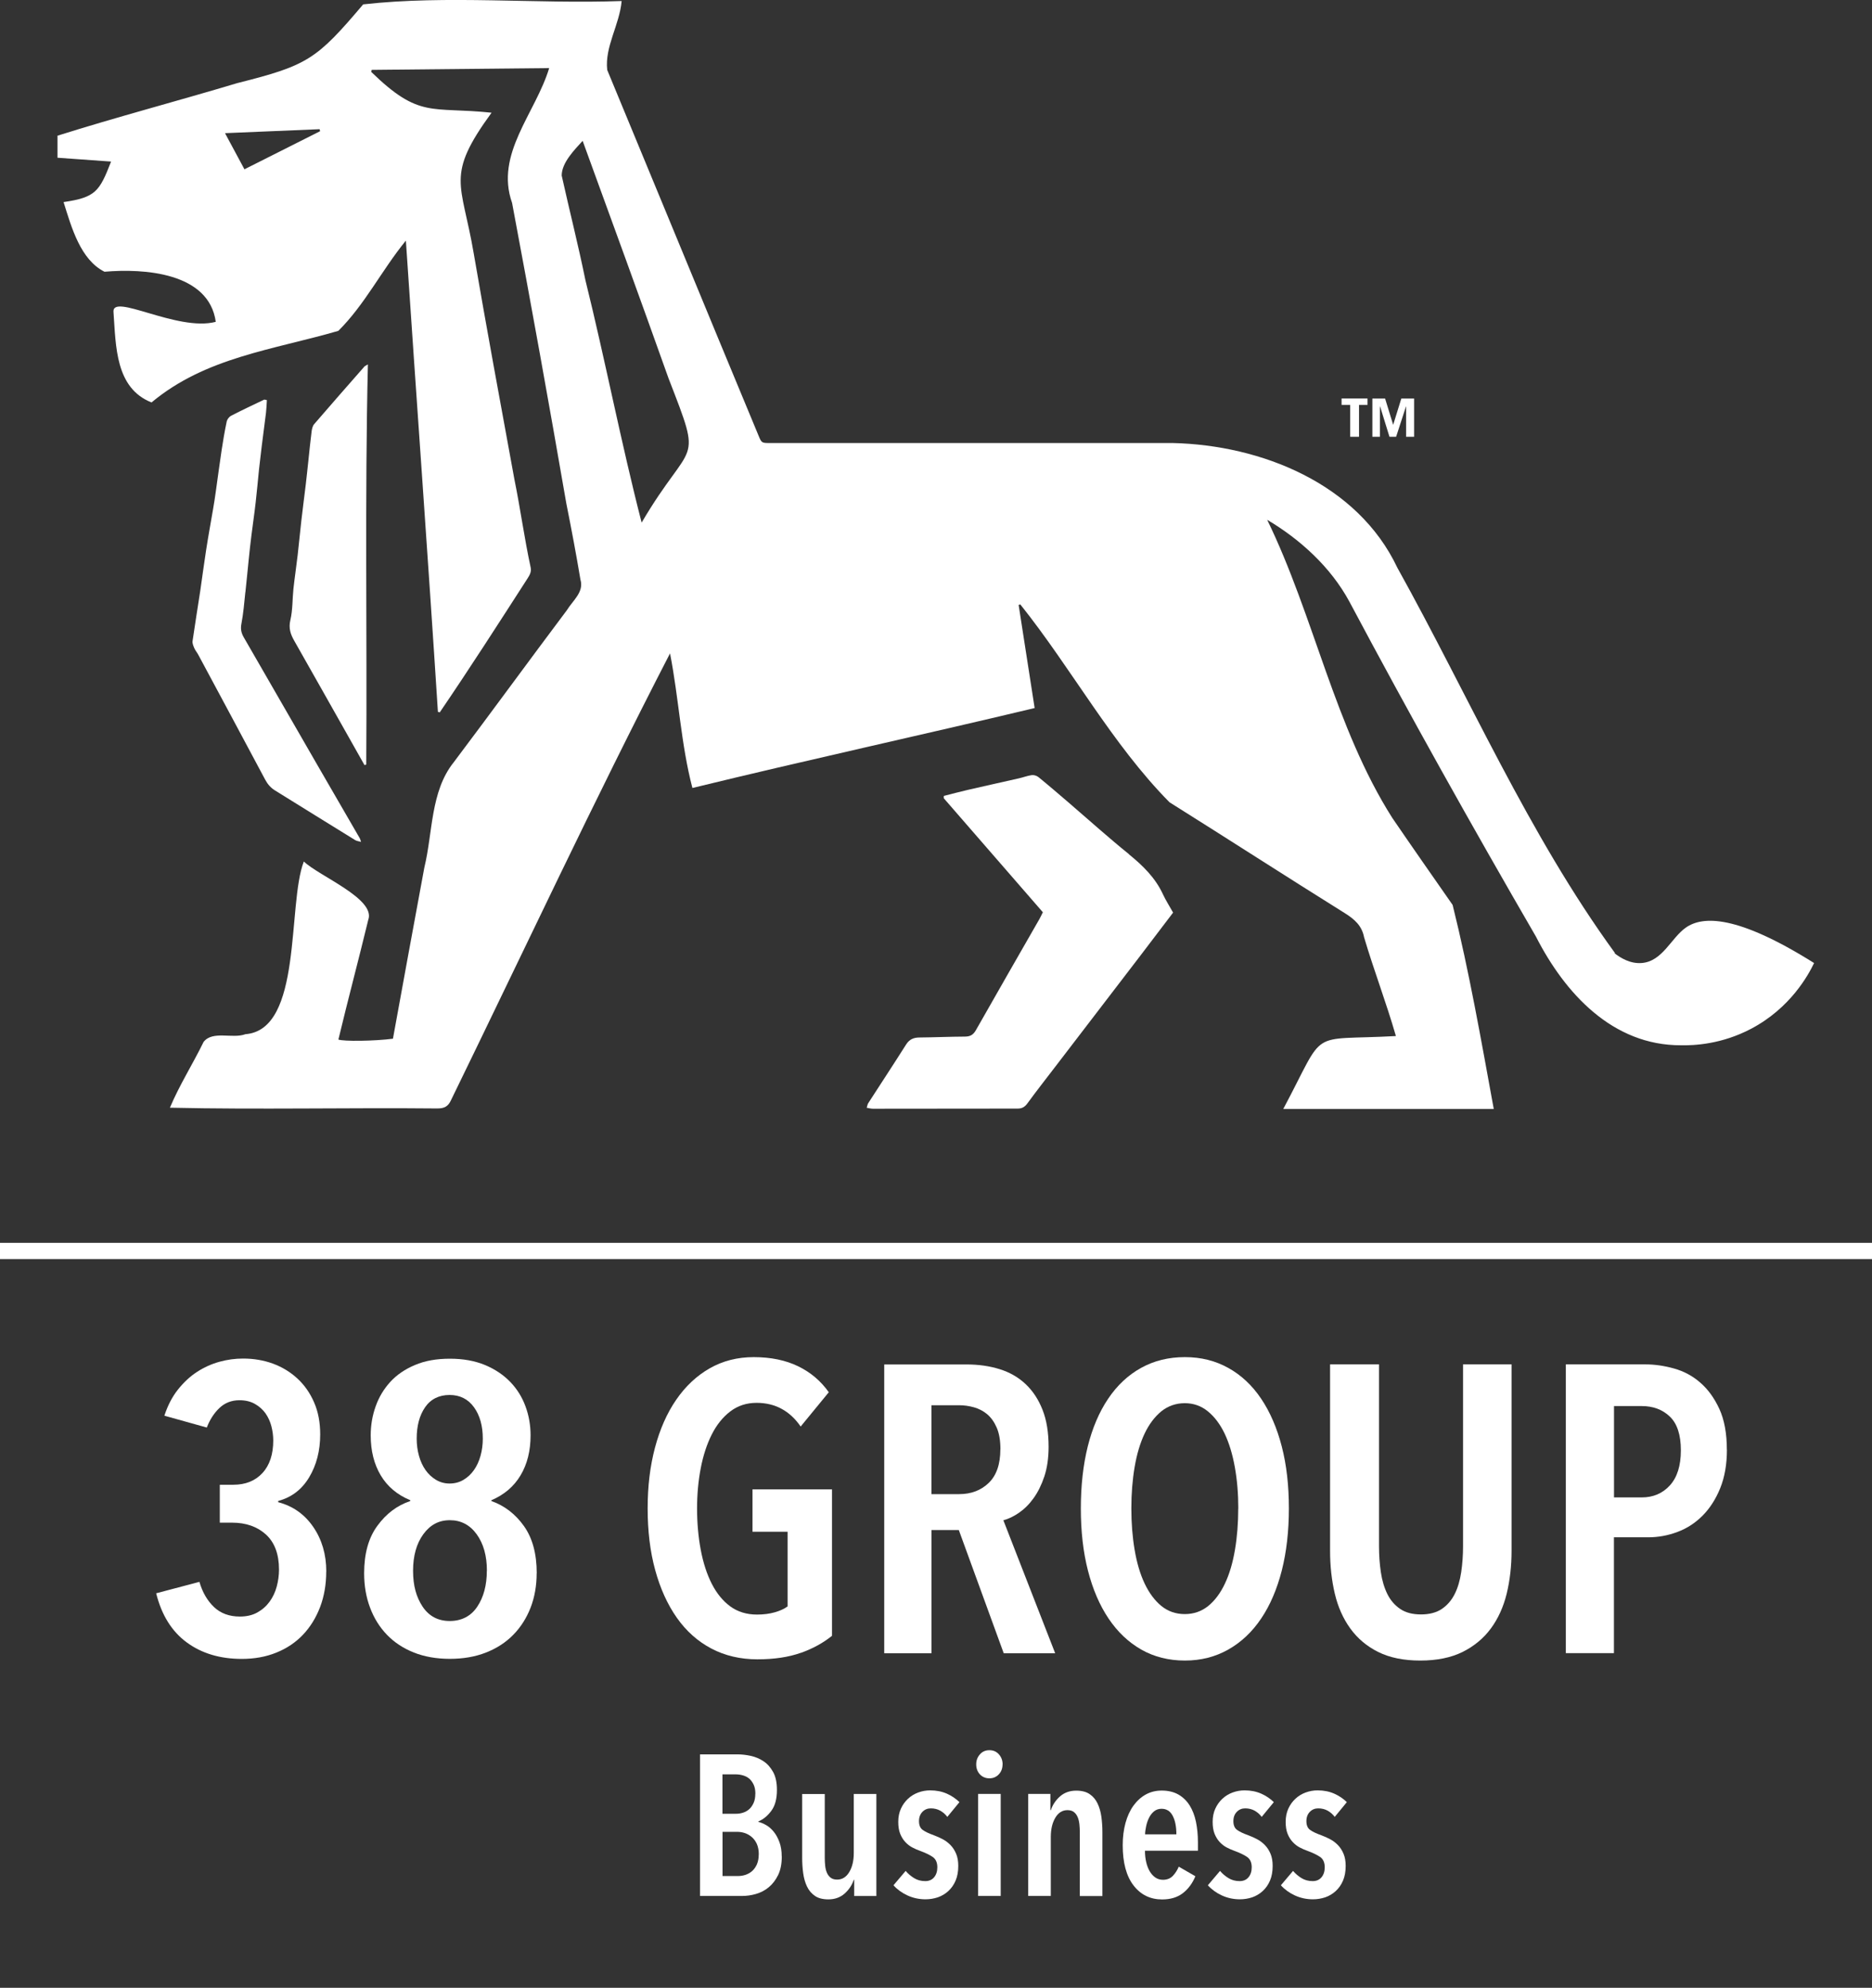
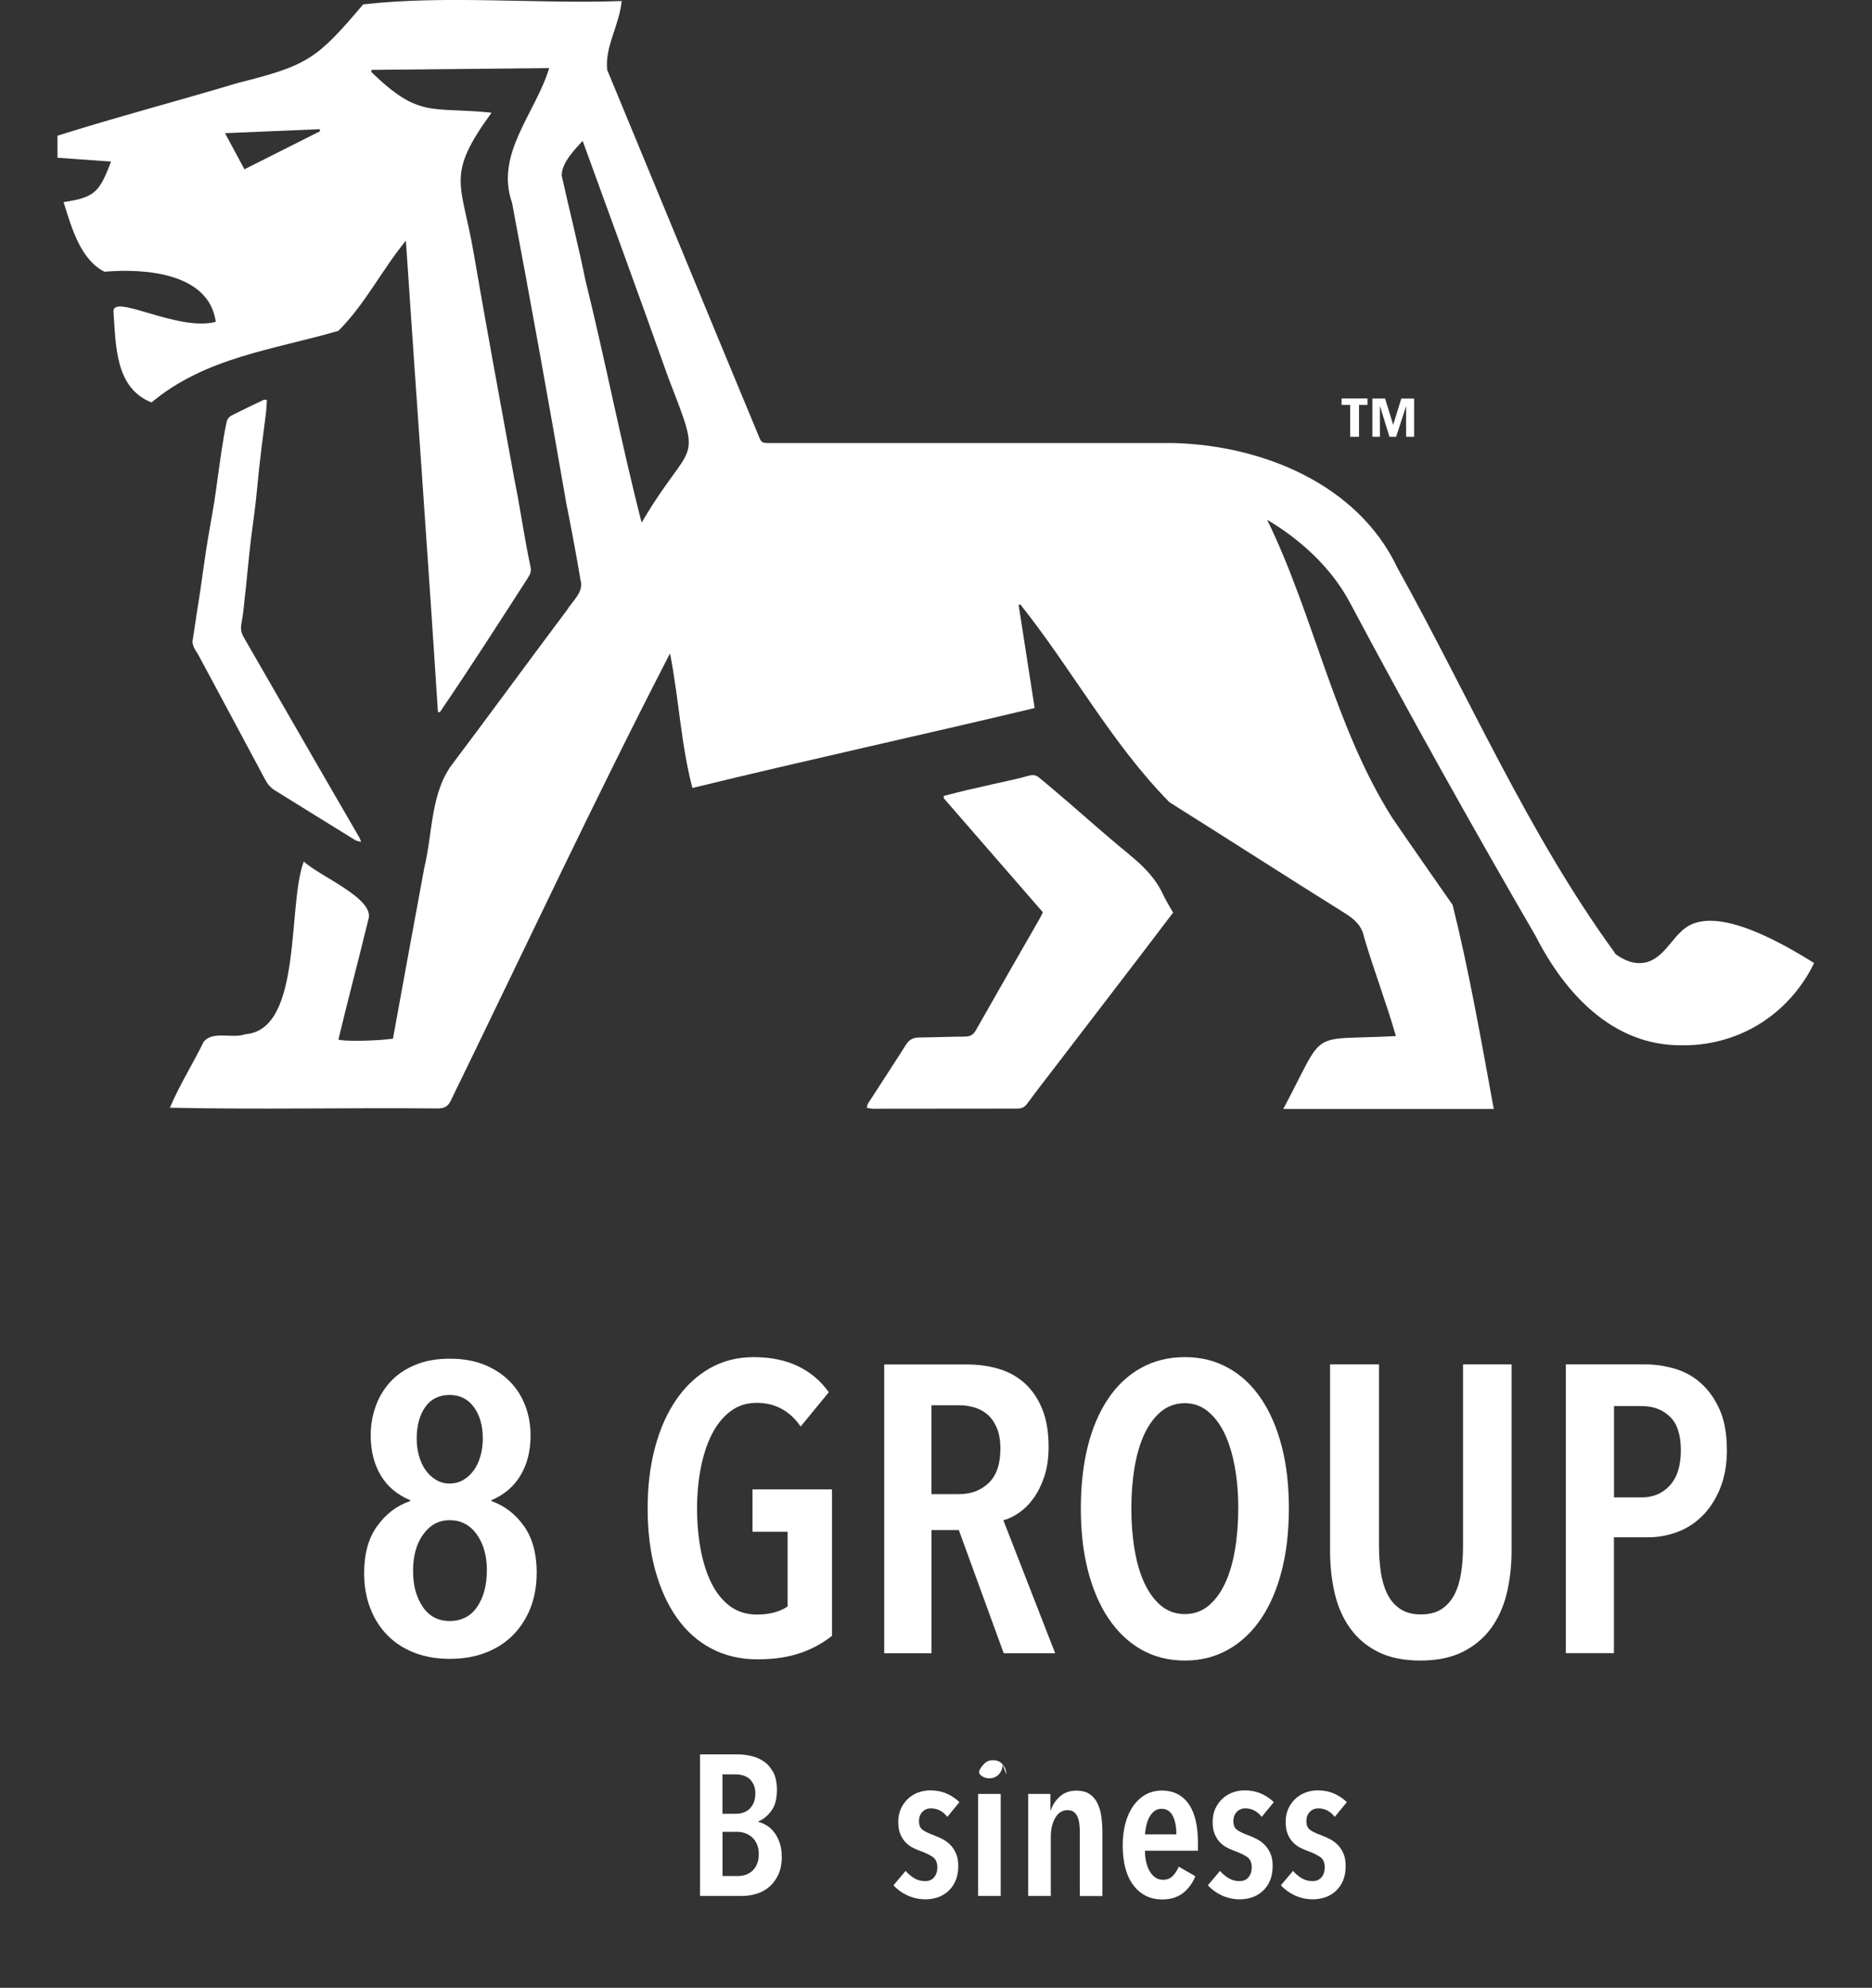
<svg xmlns="http://www.w3.org/2000/svg" id="Ebene_1" viewBox="0 0 273.55 290.48">
  <rect x="0" y="0" width="273.55" height="290.48" fill="#333333" stroke="none" />
-   <path d="m47.67,229.67c0,1.87-.3,3.59-.89,5.16-.6,1.57-1.43,2.92-2.5,4.05-1.07,1.13-2.38,2.01-3.9,2.62-1.53.62-3.21.92-5.04.92-3.18,0-5.86-.8-8.05-2.41-2.19-1.61-3.68-4-4.47-7.18l6.32-1.67c.44,1.51,1.14,2.73,2.12,3.67.97.93,2.24,1.4,3.79,1.4.99,0,1.85-.2,2.56-.6.72-.4,1.31-.92,1.79-1.58.48-.66.82-1.39,1.04-2.21s.33-1.64.33-2.47c0-2.26-.64-3.97-1.91-5.13-1.27-1.15-2.92-1.73-4.95-1.73h-1.79v-5.54h1.97c1.79,0,3.21-.57,4.26-1.71,1.05-1.14,1.58-2.73,1.58-4.76,0-.68-.09-1.37-.27-2.07-.18-.7-.47-1.33-.86-1.89-.4-.56-.92-1.02-1.55-1.38-.63-.36-1.39-.54-2.26-.54-1.15,0-2.13.38-2.92,1.13s-1.41,1.71-1.85,2.86l-6.2-1.73c.48-1.47,1.13-2.74,1.97-3.8.84-1.06,1.77-1.93,2.8-2.6,1.03-.67,2.12-1.16,3.28-1.48s2.3-.47,3.46-.47c1.55,0,3,.25,4.35.74,1.35.5,2.54,1.22,3.58,2.18,1.03.95,1.85,2.12,2.44,3.49.6,1.37.89,2.93.89,4.68,0,2.38-.54,4.47-1.61,6.26-1.07,1.79-2.58,2.94-4.53,3.46v.18c2.14.56,3.85,1.76,5.12,3.61s1.91,4.02,1.91,6.53Z" fill="#fff" />
  <path d="m78.42,229.9c0,1.83-.3,3.51-.89,5.04-.6,1.53-1.44,2.85-2.53,3.96-1.09,1.11-2.42,1.98-3.99,2.59-1.57.62-3.33.92-5.28.92s-3.7-.31-5.25-.92c-1.55-.62-2.86-1.48-3.93-2.59-1.07-1.11-1.9-2.43-2.47-3.96-.58-1.53-.87-3.21-.87-5.04,0-2.86.64-5.18,1.94-6.94,1.29-1.77,2.89-2.97,4.8-3.61v-.12c-1.91-.79-3.35-2.01-4.32-3.64-.97-1.63-1.46-3.58-1.46-5.84,0-1.47.24-2.88.72-4.23.48-1.35,1.19-2.54,2.14-3.58s2.16-1.86,3.61-2.47c1.45-.62,3.15-.92,5.1-.92s3.65.31,5.12.92,2.7,1.44,3.7,2.47c.99,1.03,1.74,2.23,2.23,3.58.5,1.35.74,2.76.74,4.23,0,2.27-.49,4.21-1.46,5.84-.97,1.63-2.39,2.84-4.26,3.64v.12c1.91.68,3.49,1.89,4.74,3.64s1.88,4.05,1.88,6.91Zm-7.27-.36c0-2.19-.5-3.96-1.49-5.33-.99-1.37-2.3-2.06-3.93-2.06s-2.88.69-3.88,2.06c-.99,1.37-1.49,3.15-1.49,5.33s.47,3.85,1.4,5.25c.93,1.39,2.26,2.09,3.96,2.09s3.09-.69,4.02-2.09c.93-1.39,1.4-3.14,1.4-5.25Zm-.6-19.31c0-1.87-.43-3.4-1.29-4.59-.86-1.19-2.05-1.79-3.57-1.79s-2.75.6-3.57,1.79c-.82,1.19-1.23,2.72-1.23,4.59,0,.87.11,1.71.33,2.5.22.8.54,1.49.96,2.09.42.6.93,1.07,1.53,1.43.6.36,1.26.54,1.98.54.76,0,1.44-.18,2.04-.54.6-.36,1.11-.83,1.53-1.43.42-.6.74-1.29.96-2.09.22-.79.33-1.63.33-2.5Z" fill="#fff" />
  <path d="m117.02,241.53c-1.77.63-3.88.95-6.35.95s-4.75-.53-6.73-1.58c-1.99-1.05-3.67-2.55-5.04-4.5-1.37-1.95-2.42-4.27-3.16-6.97-.74-2.7-1.1-5.7-1.1-9s.36-6.18,1.07-8.88c.72-2.7,1.75-5.04,3.1-7s2.98-3.5,4.89-4.59c1.91-1.09,4.05-1.64,6.44-1.64,2.5,0,4.67.45,6.5,1.34,1.83.89,3.32,2.16,4.47,3.79l-4.11,5.01c-1.59-2.3-3.73-3.46-6.44-3.46-1.47,0-2.75.42-3.84,1.25-1.09.83-2,1.96-2.71,3.37-.71,1.41-1.25,3.05-1.61,4.92-.36,1.87-.54,3.84-.54,5.9s.18,4.16.54,6.05c.36,1.89.89,3.54,1.61,4.95.72,1.41,1.62,2.51,2.71,3.31,1.09.79,2.39,1.19,3.9,1.19.95,0,1.82-.11,2.59-.33.78-.22,1.4-.51,1.88-.86v-10.91h-5.13v-6.2h11.62v21.4c-1.27,1.03-2.79,1.87-4.56,2.5Z" fill="#fff" />
  <path d="m146.67,241.59l-6.56-18h-3.99v18h-6.91v-42.2h12.04c1.75,0,3.36.23,4.83.69,1.47.46,2.73,1.18,3.79,2.18s1.88,2.25,2.47,3.75c.6,1.51.89,3.32.89,5.42,0,1.63-.21,3.07-.62,4.32-.42,1.25-.95,2.32-1.58,3.19-.63.88-1.34,1.58-2.12,2.12s-1.54.9-2.29,1.1l7.57,19.43h-7.51Zm-.48-29.8c0-1.27-.18-2.33-.54-3.16-.36-.83-.83-1.49-1.4-1.97-.58-.48-1.22-.81-1.94-1.01-.72-.2-1.43-.3-2.15-.3h-4.05v12.99h4.05c1.75,0,3.19-.55,4.32-1.64,1.13-1.09,1.7-2.73,1.7-4.92Z" fill="#fff" />
  <path d="m188.34,220.43c0,3.34-.35,6.37-1.04,9.09-.7,2.72-1.7,5.06-3.01,7-1.31,1.95-2.91,3.46-4.8,4.53-1.89,1.07-4,1.61-6.35,1.61s-4.51-.54-6.38-1.61c-1.87-1.07-3.46-2.58-4.77-4.53-1.31-1.95-2.31-4.28-3.01-7-.7-2.72-1.04-5.75-1.04-9.09s.34-6.36,1.01-9.06c.68-2.7,1.67-5.03,2.98-6.97,1.31-1.95,2.91-3.45,4.8-4.5,1.89-1.05,4.02-1.58,6.41-1.58s4.46.53,6.35,1.58,3.49,2.55,4.8,4.5c1.31,1.95,2.31,4.27,3.01,6.97.7,2.7,1.04,5.72,1.04,9.06Zm-7.39,0c0-2.15-.17-4.16-.51-6.05-.34-1.89-.84-3.52-1.49-4.89-.66-1.37-1.47-2.45-2.45-3.25-.97-.79-2.1-1.19-3.37-1.19s-2.45.4-3.43,1.19c-.97.8-1.79,1.88-2.44,3.25s-1.14,3-1.46,4.89c-.32,1.89-.48,3.9-.48,6.05s.16,4.16.48,6.05c.32,1.89.8,3.53,1.46,4.92.66,1.39,1.47,2.48,2.44,3.28.97.79,2.12,1.19,3.43,1.19s2.45-.4,3.43-1.19c.97-.79,1.79-1.89,2.44-3.28.66-1.39,1.14-3.03,1.46-4.92.32-1.89.48-3.9.48-6.05Z" fill="#fff" />
  <path d="m220.17,232.88c-.48,1.95-1.25,3.65-2.32,5.1-1.07,1.45-2.46,2.59-4.14,3.43-1.69.83-3.75,1.25-6.17,1.25s-4.47-.42-6.14-1.25-3.03-1.98-4.08-3.43c-1.05-1.45-1.81-3.15-2.27-5.1s-.69-4.03-.69-6.26v-27.24h7.15v26.58c0,1.31.09,2.57.27,3.79.18,1.21.5,2.28.95,3.19s1.08,1.64,1.88,2.18c.79.54,1.81.8,3.04.8s2.24-.27,3.04-.8c.79-.54,1.42-1.26,1.88-2.18.46-.91.77-1.98.95-3.19.18-1.21.27-2.47.27-3.79v-26.58h7.09v27.24c0,2.23-.24,4.31-.71,6.26Z" fill="#fff" />
  <path d="m252.35,211.84c0,2.15-.33,4.02-.98,5.63-.65,1.61-1.52,2.95-2.58,4.02-1.07,1.07-2.3,1.87-3.68,2.38-1.38.52-2.81.78-4.28.78h-4.99v16.93h-7.03v-42.2h11.65c1.35,0,2.73.2,4.16.6,1.43.4,2.71,1.08,3.83,2.06,1.13.97,2.06,2.26,2.79,3.84.73,1.59,1.1,3.58,1.1,5.96Zm-6.73.09c0-2.25-.54-3.9-1.61-4.92-1.07-1.03-2.45-1.54-4.11-1.54h-4.05v13.35h4.05c1.67,0,3.04-.58,4.11-1.75,1.07-1.17,1.61-2.88,1.61-5.13Z" fill="#fff" />
-   <rect y="181.62" width="273.55" height="2.37" fill="#fff" />
  <path d="m235.99,139.27c-12.67-17.4-21.35-37.52-31.8-56.31-5.81-12.29-19.87-17.92-32.82-18.22-19.61.01-39.22,0-58.83,0-1.25,0-1.25,0-1.72-1.14-1.96-4.72-3.92-9.43-5.87-14.15-5.39-13.08-10.82-26.15-16.22-39.23-.38-3.39,1.8-6.58,2.11-10.07-12.52.45-25.5-.89-37.77.49-6.82,8.05-8.1,8.92-18.38,11.5-8.73,2.62-17.6,4.95-26.29,7.69v3.22c2.63.19,5.15.37,7.83.56-1.69,4.35-2.24,5.24-6.94,5.92,1.17,3.74,2.47,8.42,5.98,10.18,5.74-.5,15.26.1,16.26,7.32-5.65,1.49-15.34-4.39-14.94-1.36.35,4.92.26,11.04,5.55,13.14,7.93-6.61,17.71-7.67,27.3-10.46,3.89-3.86,6.32-8.84,9.87-13.19,1.53,22.97,3.21,45.88,4.68,68.86.09.03.18.05.27.08,4.39-6.44,8.6-13.01,12.82-19.56.31-.49.61-.98.46-1.63-.92-4.26-1.5-8.58-2.37-12.85-2.02-11.01-4.05-22.02-5.95-33.05-1.77-10.41-4.17-11.23,2.61-20.54-8.86-.93-10.51.92-17.59-5.97.03-.1.06-.19.08-.29,8.61-.09,17.21-.17,25.93-.26-1.99,6.6-7.96,12.54-5.42,19.7,2.75,14.63,5.39,29.27,7.93,43.94.74,3.7,1.44,7.4,2.06,11.12.55,1.8-1.13,3.06-1.99,4.47-5.55,7.39-10.99,14.86-16.54,22.23-3.4,4.26-3.03,10.23-4.28,15.36-1.54,8.33-3.08,16.69-4.59,25.02-2.68.35-7.25.41-7.97.12,1.4-5.84,2.95-11.64,4.36-17.48,1.16-3.08-7.2-6.4-9.41-8.54-2.45,6.31-.13,24.6-8.54,25.24-1.88.71-4.79-.57-6.11,1.13-1.58,3.24-3.52,6.28-4.92,9.61,13.03.29,26.07-.02,39.1.11,1.03,0,1.58-.31,2-1.26,10.62-21.77,20.87-43.72,31.98-65.24,1.29,6.59,1.59,13.25,3.27,19.67,16.76-4.09,33.26-7.68,50.01-11.68-.8-5.13-1.57-10.1-2.34-15.07.08-.02.16-.05.25-.07,7.51,9.4,13.37,20.38,21.8,28.91,8.56,5.37,17.06,10.86,25.63,16.21,1.42.89,2.48,1.84,2.8,3.51,1.44,4.87,3.24,9.54,4.65,14.44-13.11.72-10.04-1.39-16.46,10.66h30.76c-1.82-9.94-3.58-20.05-6.01-29.82-2.95-4.23-5.91-8.46-8.82-12.72-8.42-13.27-11.41-29.45-18.28-43.56,4.81,2.85,9.29,6.91,12.02,11.97,8.77,16.48,17.89,32.78,27.25,48.93,4.25,8.32,11.2,15.91,21.18,15.89,1.99.04,6-.16,10.28-2.42,5.74-3.03,8.35-7.85,9.19-9.6-11.23-7.05-16.27-6.92-18.75-5.17-2.15,1.51-3.4,4.95-6.47,5.17-1.65.12-3.05-.74-3.93-1.42ZM35.72,24.74c-1-1.86-1.88-3.49-2.84-5.28,4.72-.2,9.27-.39,13.82-.58.03.1.05.19.08.29-3.63,1.83-7.27,3.66-11.06,5.57Zm58.04,51.63c-3.03-11.78-5.3-23.65-8.22-35.45-1.04-5.11-2.33-10.17-3.46-15.26-.01-1.88,1.87-3.77,3.06-5.08,4.22,11.57,8.42,23.1,12.55,34.7,5.12,13.22,3.46,8.5-3.93,21.09Z" fill="#fff" />
  <path d="m164.98,124.83c-2.95-2.38-5.77-4.92-8.64-7.39-1.52-1.3-3.03-2.61-4.58-3.87-.25-.21-.67-.34-.99-.3-.65.09-1.28.34-1.92.48-2.46.56-4.93,1.1-7.39,1.67-1.2.28-2.38.59-3.54.89,0,.19-.03.3,0,.35,4.8,5.53,9.61,11.06,14.47,16.65-.17.33-.32.67-.5.99-3.1,5.41-6.21,10.82-9.29,16.25-.39.68-.83.92-1.58.93-2.21.01-4.42.11-6.63.13-.86,0-1.49.25-1.98,1.02-1.82,2.88-3.7,5.73-5.55,8.6-.1.16-.12.37-.21.65.35.06.62.14.9.14,7.05,0,14.1-.02,21.15-.02.64,0,1.05-.23,1.44-.77,1.32-1.82,2.72-3.58,4.08-5.37,2.3-3.01,4.6-6.01,6.91-9.02,1.82-2.38,3.65-4.75,5.47-7.14,1.61-2.12,3.22-4.24,4.82-6.34-.52-.93-1.06-1.77-1.48-2.67-1.11-2.41-2.92-4.18-4.95-5.83Z" fill="#fff" />
-   <path d="m53.21,53.61c-2.45,2.79-4.89,5.57-7.31,8.38-.22.26-.31.67-.36,1.02-.18,1.44-.33,2.89-.48,4.33-.13,1.16-.24,2.32-.38,3.47-.21,1.77-.45,3.54-.65,5.32-.19,1.65-.34,3.31-.53,4.96-.19,1.65-.44,3.29-.62,4.94-.16,1.53-.1,3.1-.45,4.59-.28,1.19.03,2.08.58,3.04,2.71,4.77,5.4,9.55,8.1,14.33.72,1.27,1.44,2.54,2.15,3.81.09-.02.18-.05.26-.07.13-19.44-.22-38.88.24-58.48-.29.18-.46.24-.56.36Z" fill="#fff" />
  <path d="m35.86,86.54c.18-1.61.32-3.22.49-4.83.12-1.16.24-2.31.39-3.47.2-1.61.44-3.21.62-4.82.19-1.61.32-3.22.49-4.83.12-1.12.25-2.23.39-3.34.2-1.65.43-3.3.63-4.94.07-.6.09-1.21.13-1.84-.19-.03-.33-.1-.42-.06-1.61.77-3.23,1.53-4.82,2.35-.28.15-.56.52-.63.83-.29,1.38-.53,2.77-.74,4.17-.3,2.01-.57,4.03-.85,6.04-.12.86-.25,1.72-.4,2.58-.34,2-.71,4-1.02,6.01-.31,1.97-.56,3.94-.85,5.91-.37,2.46-.78,4.92-1.13,7.38-.05.33.12.72.26,1.05.15.34.41.63.58.96,3.26,6.08,6.53,12.15,9.77,18.24.35.65.78,1.16,1.39,1.55,3.92,2.43,7.84,4.87,11.77,7.29.21.13.47.15.85.26-.1-.3-.12-.42-.18-.52-2.02-3.49-4.04-6.98-6.06-10.47-3.63-6.3-7.26-12.61-10.9-18.91-.37-.64-.49-1.23-.34-1.99.29-1.51.41-3.05.57-4.58Z" fill="#fff" />
  <path d="m198.59,59.17v4.66h-1.29v-4.66h-1.26v-.94h3.79v.94h-1.24Zm6.88,4.66v-4.43h-.02l-1.44,4.43h-.97l-1.37-4.43h-.03v4.43h-1.1v-5.59h1.86l1.18,3.84,1.19-3.84h1.87v5.59h-1.18Z" fill="#fff" />
  <path d="m114.24,271.28c0,1.09-.18,2-.54,2.73-.36.73-.82,1.33-1.37,1.78-.55.46-1.18.78-1.87.98-.69.2-1.37.29-2.03.29h-6.14v-20.69h5.49c.6,0,1.25.07,1.93.22.68.15,1.3.41,1.87.79s1.03.91,1.4,1.58c.37.67.55,1.54.55,2.62,0,1.29-.27,2.3-.82,3.04-.55.74-1.18,1.26-1.9,1.55v.06c.39.1.78.26,1.18.5.4.23.76.56,1.1.98s.6.93.82,1.52c.21.59.32,1.28.32,2.06Zm-3.86-9.15c0-.53-.08-.97-.25-1.33s-.38-.65-.64-.88c-.26-.22-.57-.38-.92-.48-.35-.1-.71-.15-1.08-.15h-1.92v5.76h1.98c.35,0,.69-.05,1.03-.16.34-.11.64-.28.9-.51.26-.23.47-.54.64-.91s.25-.82.25-1.34Zm.5,8.86c0-.6-.1-1.12-.29-1.54-.19-.42-.45-.76-.76-1.02s-.65-.45-1.02-.57c-.37-.12-.74-.17-1.11-.17h-2.12v6.46h2.21c.43,0,.82-.06,1.19-.19.37-.13.69-.32.97-.58.28-.26.5-.59.67-.98.16-.39.25-.86.25-1.4Z" fill="#fff" />
-   <path d="m124.82,277.07v-2.37h-.06c-.27.8-.73,1.48-1.36,2.03-.63.55-1.42.83-2.35.83-.82,0-1.48-.17-1.97-.51s-.88-.79-1.15-1.36c-.27-.56-.46-1.21-.56-1.94s-.15-1.48-.15-2.24v-9.35h3.3v9.35c0,.39.02.77.06,1.14s.12.71.25,1.01c.13.3.31.55.55.73.24.19.56.28.95.28.74,0,1.33-.37,1.77-1.1.44-.73.66-1.66.66-2.79v-8.62h3.3v14.91h-3.24Z" fill="#fff" />
  <path d="m138.44,265.52c-.27-.37-.61-.67-1.02-.91-.41-.23-.88-.35-1.4-.35-.49,0-.9.17-1.23.51-.33.34-.5.79-.5,1.36s.17,1.01.53,1.27c.35.26.91.53,1.67.8.43.16.85.35,1.27.57.42.22.8.51,1.14.86.34.35.61.77.82,1.27.21.5.31,1.09.31,1.77,0,.82-.13,1.54-.39,2.15-.26.61-.62,1.12-1.07,1.53s-.96.71-1.53.91c-.58.19-1.17.29-1.8.29-.93,0-1.81-.19-2.62-.56s-1.5-.87-2.06-1.49l1.78-2.1c.35.41.76.76,1.23,1.05.47.29,1.01.44,1.64.44.54,0,.97-.18,1.29-.56.31-.37.47-.86.47-1.46,0-.7-.23-1.21-.69-1.52s-1.07-.6-1.83-.88c-.39-.14-.77-.3-1.14-.5-.37-.19-.71-.46-1.02-.79-.31-.33-.56-.74-.75-1.21-.19-.48-.28-1.06-.28-1.74,0-.72.13-1.36.39-1.93.26-.57.61-1.05,1.04-1.45.43-.4.92-.7,1.49-.91.57-.21,1.15-.31,1.75-.31.9,0,1.7.16,2.43.48.72.32,1.33.74,1.84,1.24l-1.75,2.13Z" fill="#fff" />
-   <path d="m146.5,257.83c0,.58-.18,1.07-.55,1.46-.37.39-.83.58-1.37.58s-1.03-.19-1.39-.58c-.36-.39-.54-.88-.54-1.46s.18-1.05.54-1.46c.36-.41.82-.61,1.39-.61s1.03.2,1.39.61c.36.41.54.9.54,1.46Zm-3.57,19.23v-14.91h3.3v14.91h-3.3Z" fill="#fff" />
+   <path d="m146.5,257.83c0,.58-.18,1.07-.55,1.46-.37.39-.83.58-1.37.58s-1.03-.19-1.39-.58s.18-1.05.54-1.46c.36-.41.82-.61,1.39-.61s1.03.2,1.39.61c.36.41.54.9.54,1.46Zm-3.57,19.23v-14.91h3.3v14.91h-3.3Z" fill="#fff" />
  <path d="m153.49,262.16v2.37h.06c.27-.8.73-1.48,1.36-2.03.63-.55,1.42-.83,2.35-.83.82,0,1.48.17,1.97.51.5.34.88.79,1.15,1.36s.46,1.21.56,1.94c.1.73.15,1.48.15,2.24v9.35h-3.3v-9.35c0-.37-.02-.75-.06-1.13-.04-.38-.12-.73-.25-1.04s-.31-.56-.55-.75c-.24-.19-.56-.28-.95-.28-.74,0-1.33.37-1.77,1.11s-.66,1.68-.66,2.81v8.62h-3.3v-14.91h3.24Z" fill="#fff" />
  <path d="m167.31,270.46c0,.58.06,1.13.18,1.65s.29.96.51,1.34c.22.38.5.68.82.91.32.22.7.34,1.12.34.6,0,1.09-.2,1.45-.58s.65-.84.86-1.34l2.43,1.4c-.43,1.03-1.04,1.86-1.83,2.47-.79.61-1.8.92-3.03.92-1.73,0-3.13-.68-4.18-2.05-1.05-1.36-1.58-3.32-1.58-5.88,0-1.19.14-2.27.41-3.26.27-.98.66-1.83,1.17-2.53s1.11-1.24,1.8-1.62,1.47-.57,2.32-.57c.96,0,1.77.2,2.44.58.67.39,1.22.92,1.64,1.59s.73,1.47.92,2.38c.19.92.29,1.91.29,2.98v1.26h-7.75Zm4.59-2.4c0-1.11-.17-2.01-.53-2.7-.35-.69-.9-1.04-1.64-1.04-.43,0-.79.13-1.1.38-.3.25-.55.57-.73.95-.19.38-.33.79-.42,1.23s-.15.83-.15,1.18h4.56Z" fill="#fff" />
  <path d="m184.38,265.52c-.27-.37-.61-.67-1.02-.91-.41-.23-.88-.35-1.4-.35-.49,0-.9.17-1.23.51-.33.34-.5.79-.5,1.36s.17,1.01.53,1.27c.35.26.91.53,1.67.8.43.16.85.35,1.27.57.42.22.8.51,1.14.86.34.35.61.77.82,1.27.21.5.31,1.09.31,1.77,0,.82-.13,1.54-.39,2.15-.26.61-.62,1.12-1.07,1.53s-.96.71-1.53.91c-.58.19-1.17.29-1.8.29-.93,0-1.81-.19-2.62-.56s-1.5-.87-2.06-1.49l1.78-2.1c.35.41.76.76,1.23,1.05.47.29,1.01.44,1.64.44.54,0,.97-.18,1.29-.56.31-.37.47-.86.47-1.46,0-.7-.23-1.21-.69-1.52s-1.07-.6-1.83-.88c-.39-.14-.77-.3-1.14-.5-.37-.19-.71-.46-1.02-.79-.31-.33-.56-.74-.75-1.21-.19-.48-.28-1.06-.28-1.74,0-.72.13-1.36.39-1.93.26-.57.61-1.05,1.04-1.45.43-.4.92-.7,1.49-.91.57-.21,1.15-.31,1.75-.31.9,0,1.7.16,2.43.48.72.32,1.33.74,1.84,1.24l-1.75,2.13Z" fill="#fff" />
  <path d="m195.05,265.52c-.27-.37-.61-.67-1.02-.91-.41-.23-.88-.35-1.4-.35-.49,0-.9.17-1.23.51-.33.34-.5.79-.5,1.36s.17,1.01.53,1.27c.35.26.91.53,1.67.8.43.16.85.35,1.27.57.42.22.8.51,1.14.86.34.35.61.77.82,1.27.21.5.31,1.09.31,1.77,0,.82-.13,1.54-.39,2.15-.26.61-.62,1.12-1.07,1.53s-.96.71-1.53.91c-.58.19-1.17.29-1.8.29-.93,0-1.81-.19-2.62-.56s-1.5-.87-2.06-1.49l1.78-2.1c.35.41.76.76,1.23,1.05.47.29,1.01.44,1.64.44.54,0,.97-.18,1.29-.56.31-.37.47-.86.47-1.46,0-.7-.23-1.21-.69-1.52s-1.07-.6-1.83-.88c-.39-.14-.77-.3-1.14-.5-.37-.19-.71-.46-1.02-.79-.31-.33-.56-.74-.75-1.21-.19-.48-.28-1.06-.28-1.74,0-.72.13-1.36.39-1.93.26-.57.61-1.05,1.04-1.45.43-.4.92-.7,1.49-.91.57-.21,1.15-.31,1.75-.31.9,0,1.7.16,2.43.48.72.32,1.33.74,1.84,1.24l-1.75,2.13Z" fill="#fff" />
</svg>